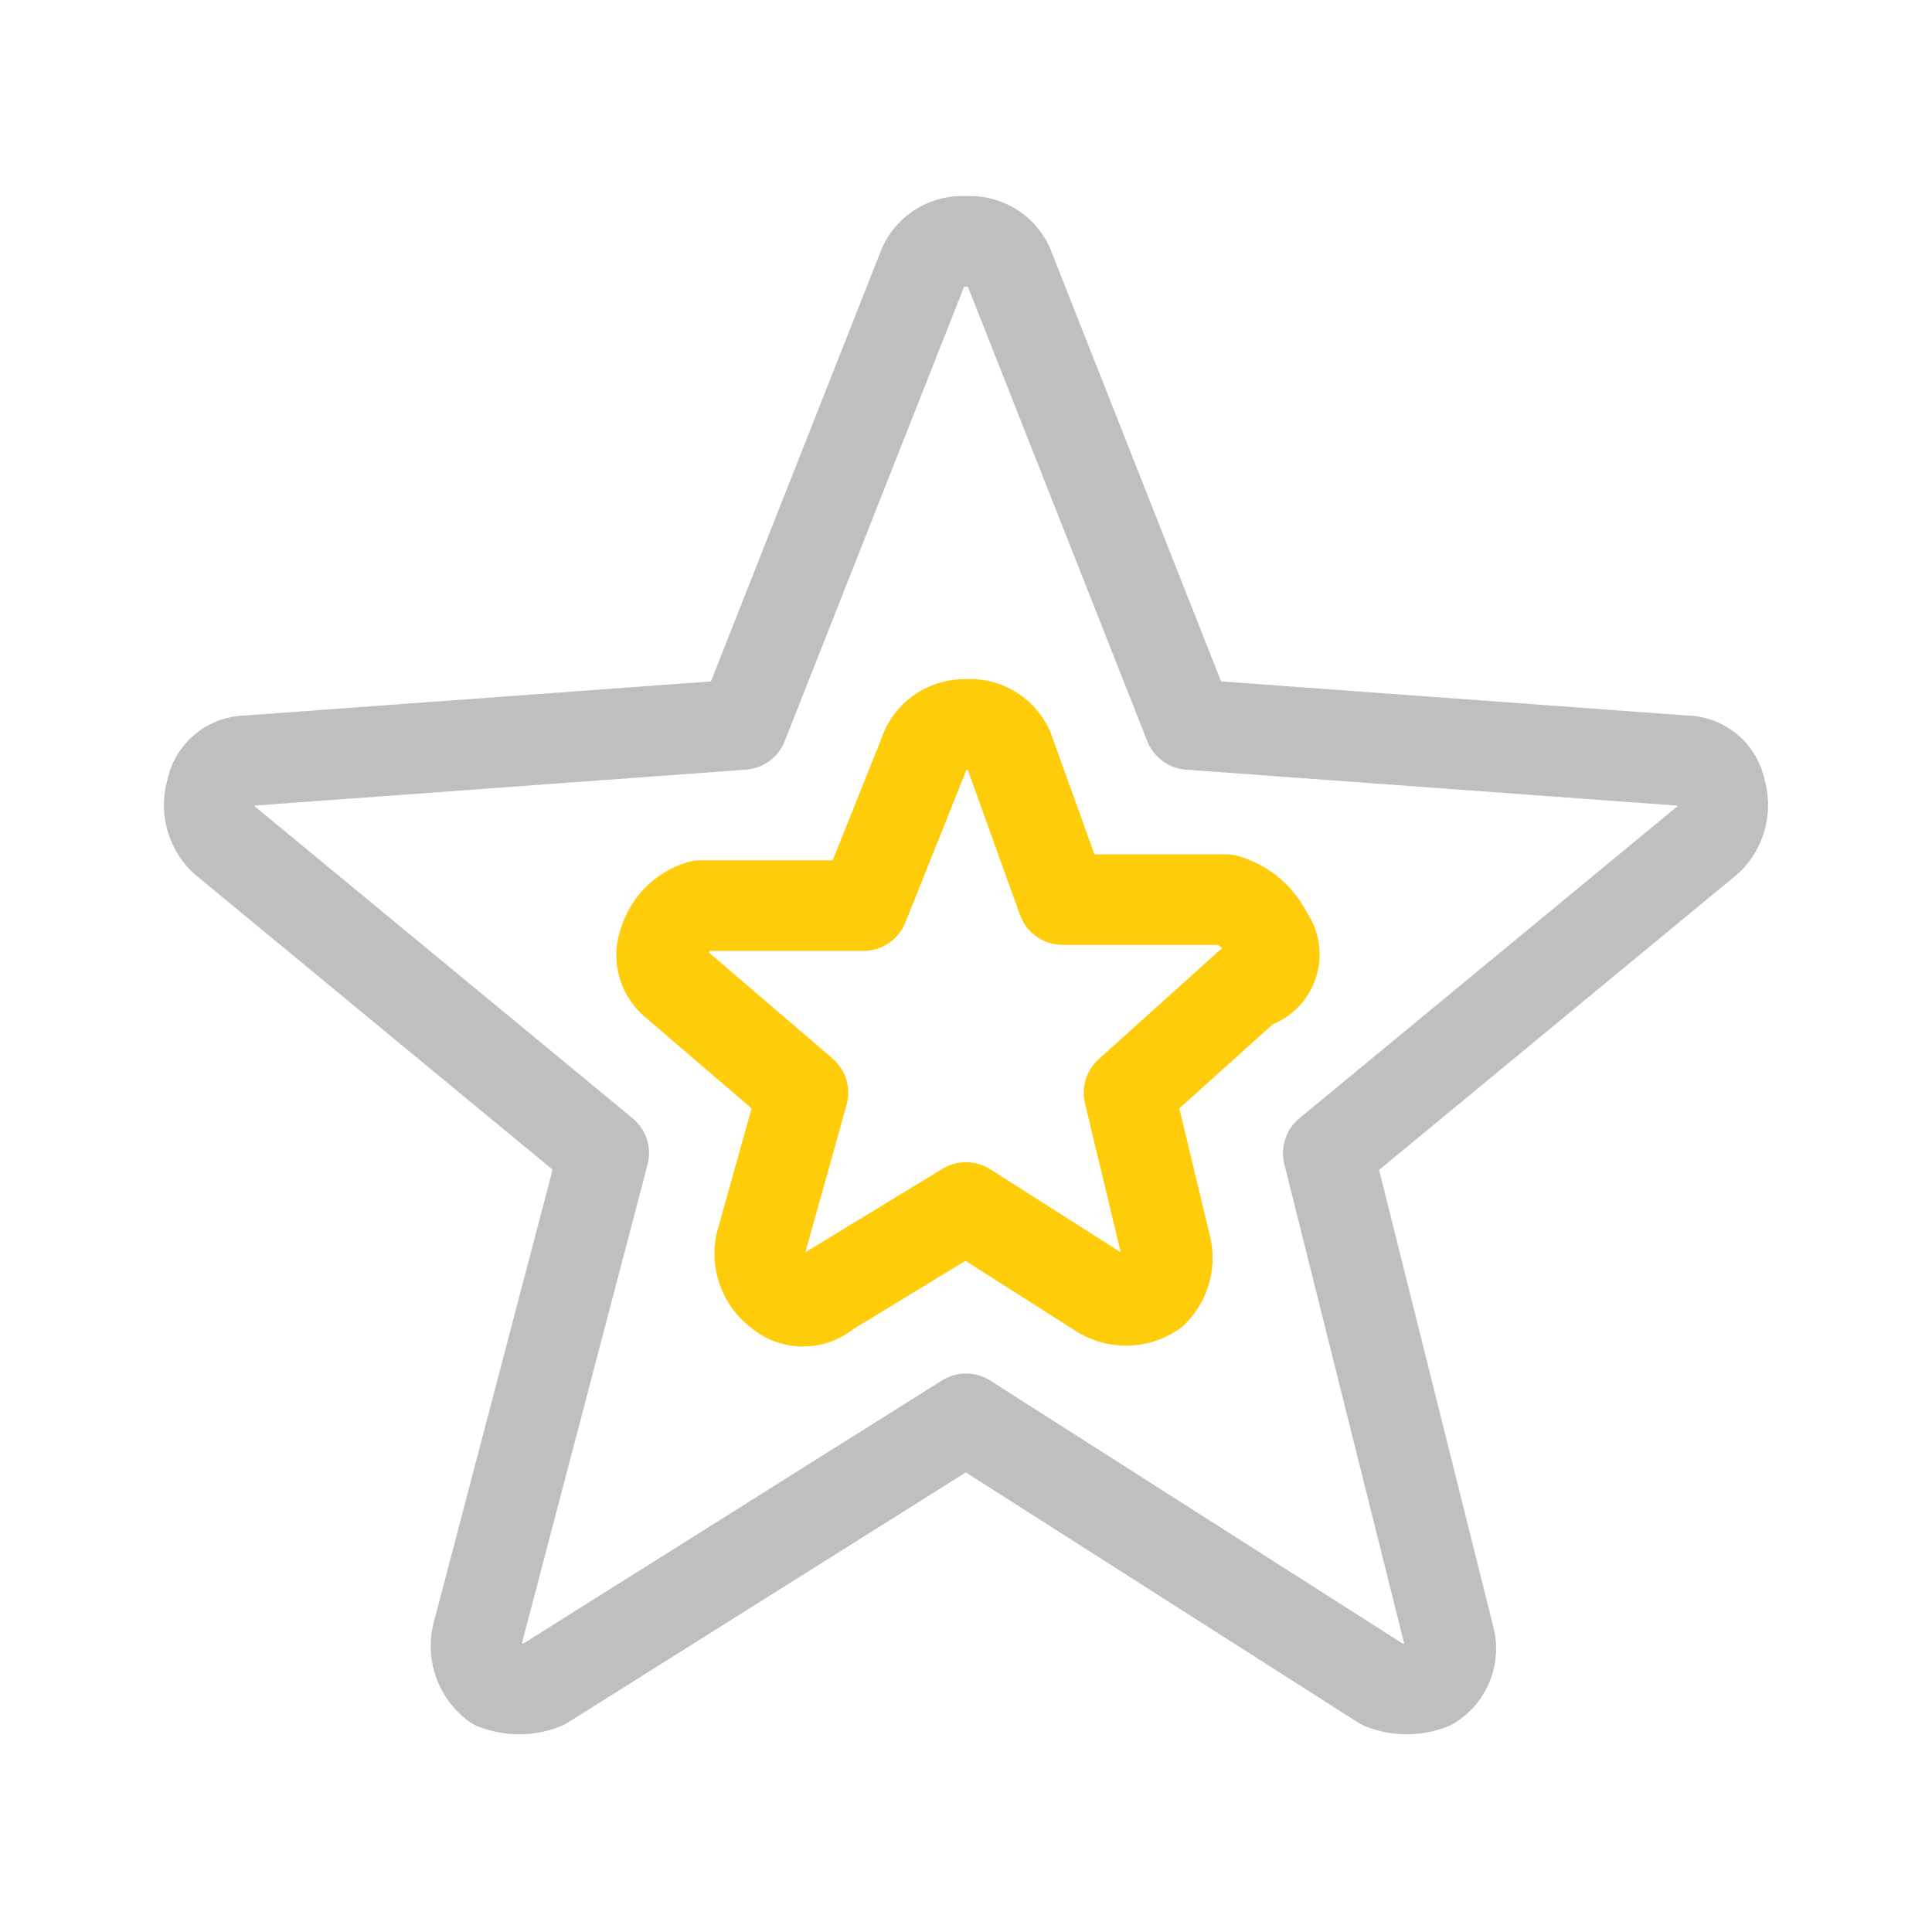
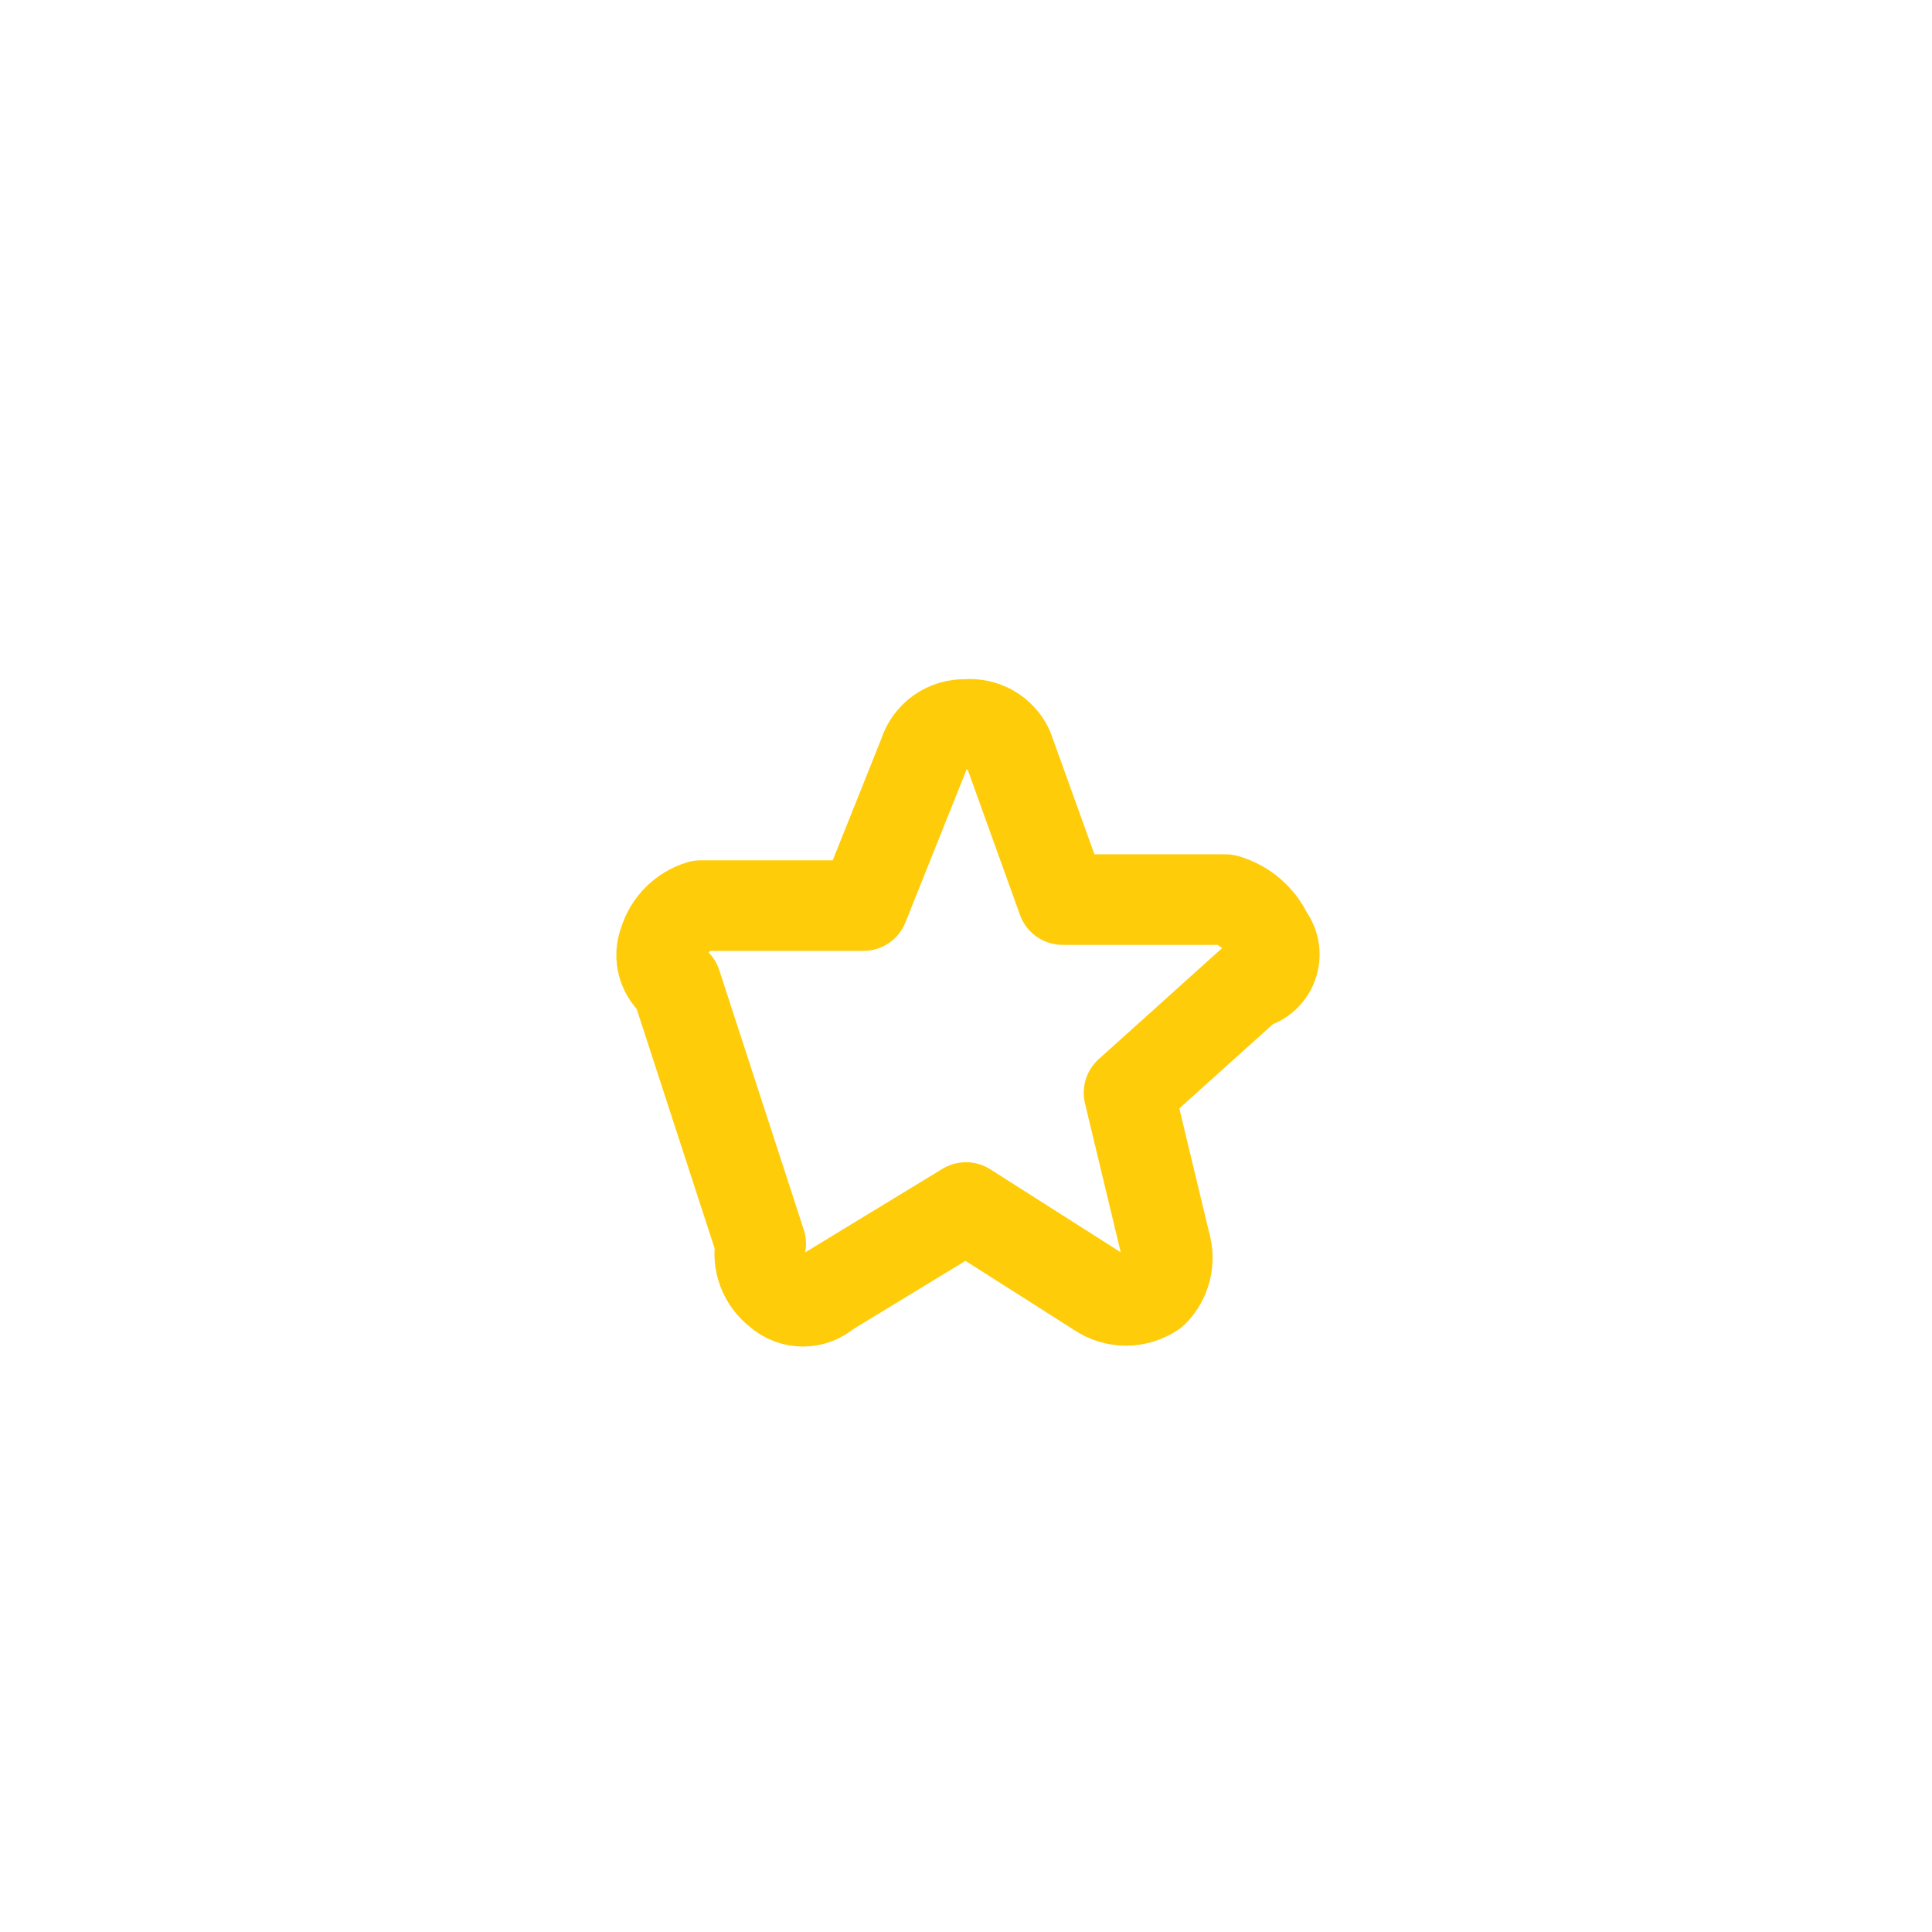
<svg xmlns="http://www.w3.org/2000/svg" width="32" height="32" viewBox="0 0 32 32">
  <g fill="none" stroke-linecap="square" stroke-linejoin="round" stroke-width="1.5" transform="translate(3 4)">
-     <path stroke="#BFBFBF" d="M25.5,9.1 C25.451,8.808 25.196,8.596 24.9,8.6 L16.7,8 L13.7,0.4 C13.575,0.132 13.294,-0.028 13,-5.39559716e-14 C12.706,-0.028 12.425,0.132 12.3,0.4 L9.3,8 L1.1,8.6 C0.804,8.596 0.549,8.808 0.5,9.1 C0.414,9.383 0.49,9.691 0.7,9.9 L7,15.1 L4.9,23.1 C4.837,23.402 4.954,23.714 5.2,23.9 C5.457,24 5.743,24 6,23.9 L13,19.5 L19.9,23.9 C20.157,24 20.443,24 20.7,23.9 C20.97,23.732 21.093,23.404 21,23.1 L19,15.1 L25.3,9.9 C25.51,9.691 25.586,9.383 25.5,9.1 Z" />
-     <path stroke="#FFCC09" d="M17.7,12.3 L15.7,14.1 L16.3,16.6 C16.386,16.883 16.31,17.191 16.1,17.4 C15.828,17.585 15.472,17.585 15.2,17.4 L13,16 L10.7,17.4 C10.472,17.604 10.128,17.604 9.9,17.4 C9.654,17.214 9.537,16.902 9.6,16.6 L10.3,14.1 L8.2,12.3 C7.983,12.138 7.901,11.852 8,11.6 C8.087,11.312 8.312,11.087 8.6,11 L11.3,11 L12.3,8.5 C12.391,8.193 12.68,7.987 13,8 C13.294,7.972 13.575,8.132 13.7,8.4 L14.6,10.9 L17.3,10.9 C17.61,10.988 17.866,11.207 18,11.5 C18.108,11.637 18.136,11.821 18.075,11.984 C18.014,12.148 17.872,12.267 17.7,12.3 Z" />
+     <path stroke="#FFCC09" d="M17.7,12.3 L15.7,14.1 L16.3,16.6 C16.386,16.883 16.31,17.191 16.1,17.4 C15.828,17.585 15.472,17.585 15.2,17.4 L13,16 L10.7,17.4 C10.472,17.604 10.128,17.604 9.9,17.4 C9.654,17.214 9.537,16.902 9.6,16.6 L8.2,12.3 C7.983,12.138 7.901,11.852 8,11.6 C8.087,11.312 8.312,11.087 8.6,11 L11.3,11 L12.3,8.5 C12.391,8.193 12.68,7.987 13,8 C13.294,7.972 13.575,8.132 13.7,8.4 L14.6,10.9 L17.3,10.9 C17.61,10.988 17.866,11.207 18,11.5 C18.108,11.637 18.136,11.821 18.075,11.984 C18.014,12.148 17.872,12.267 17.7,12.3 Z" />
  </g>
</svg>